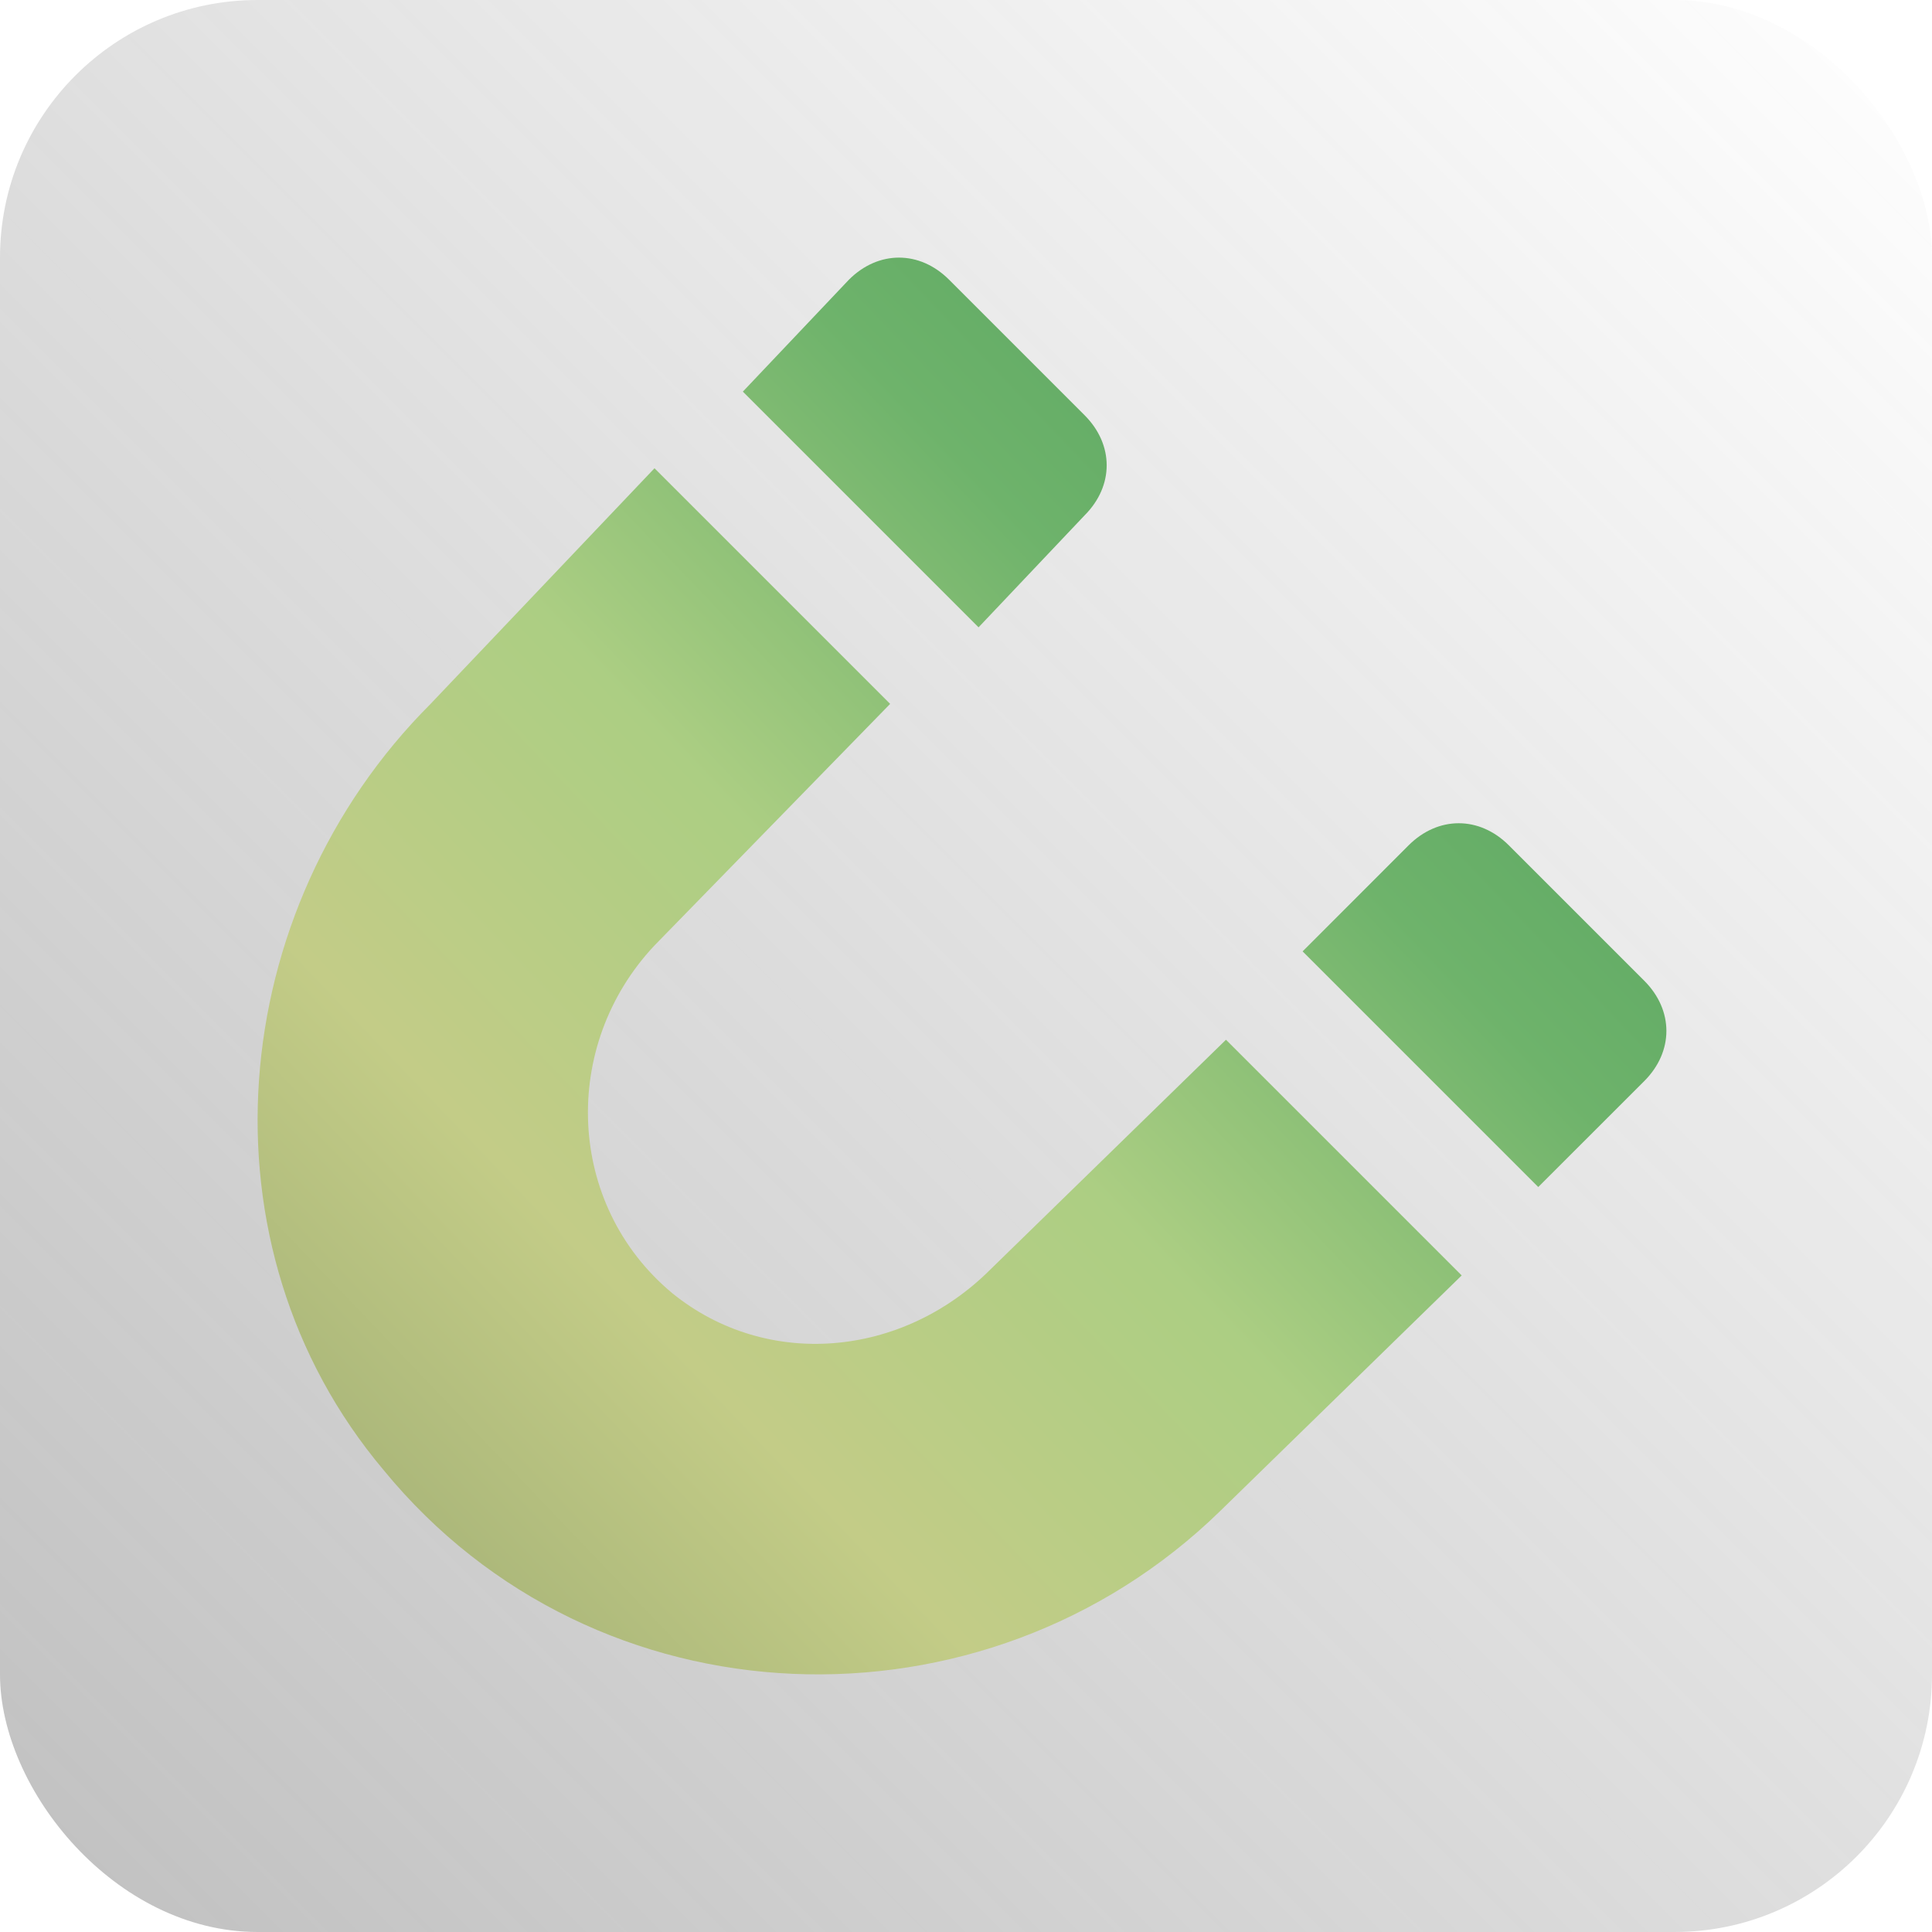
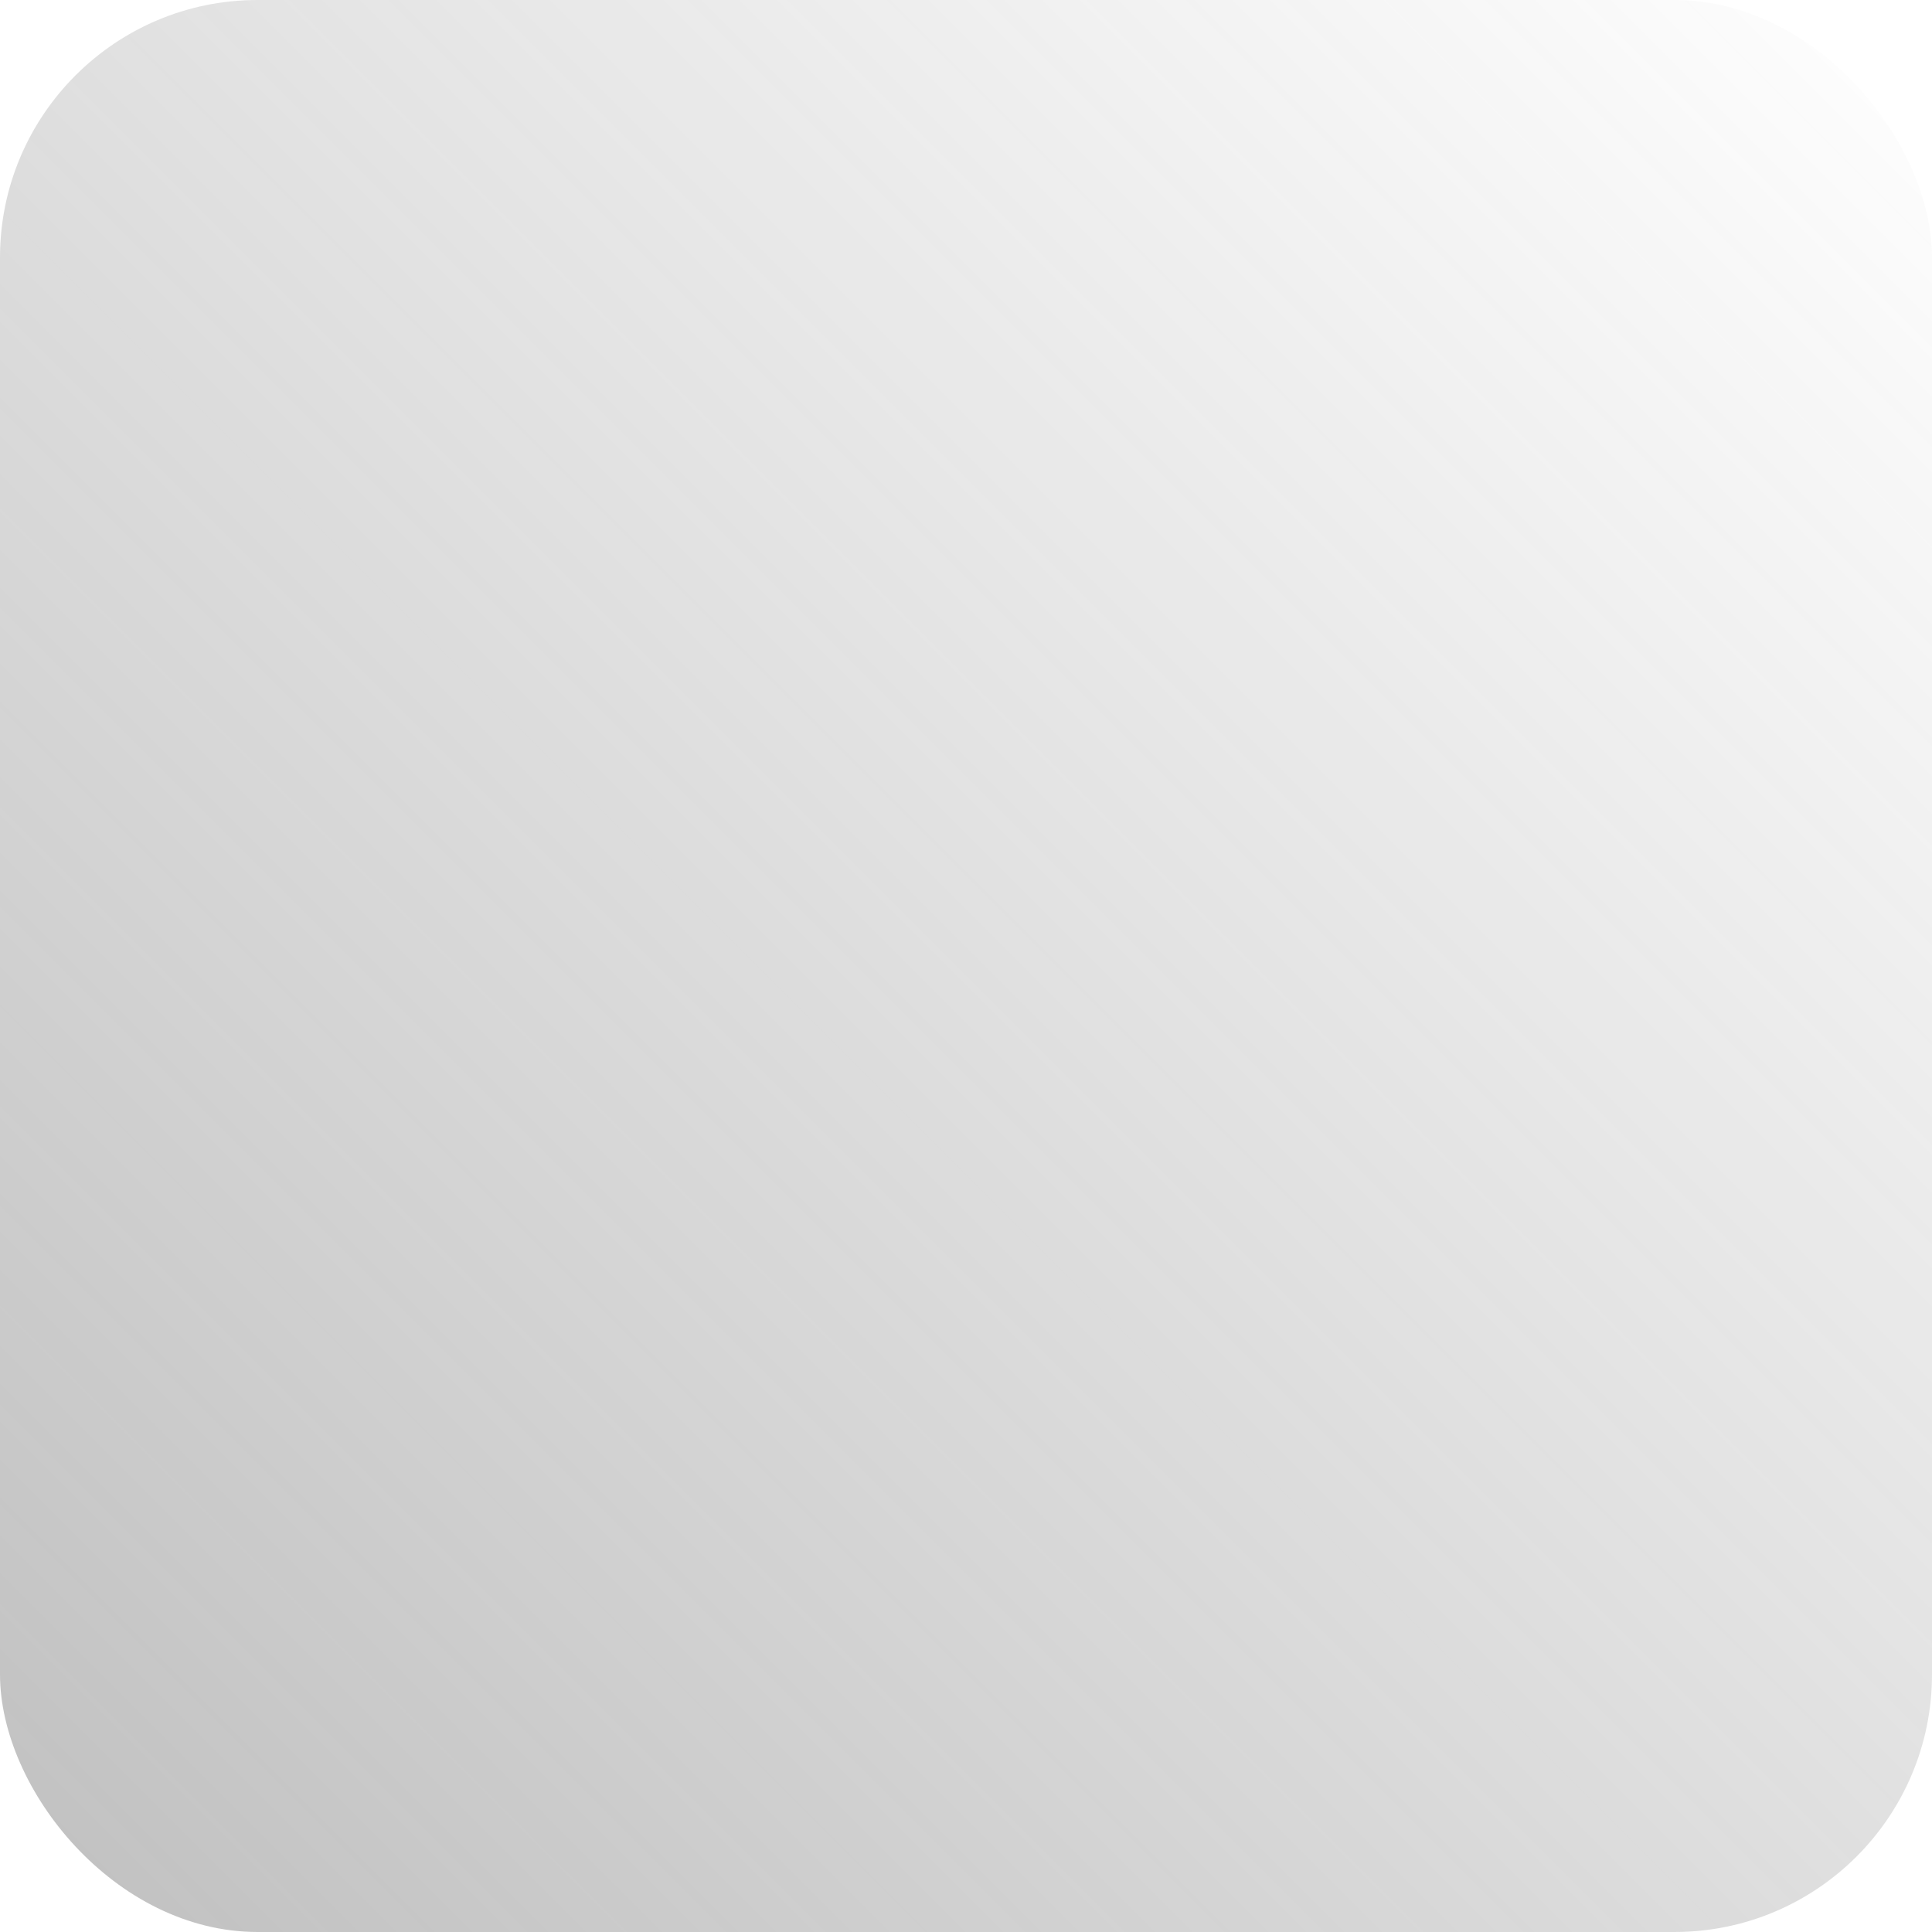
<svg xmlns="http://www.w3.org/2000/svg" width="30" height="30" viewBox="0 0 30 30" fill="none">
  <rect width="30" height="30" rx="4" fill="url(#paint0_linear_73_230)" />
  <g clip-path="url(#clip0_73_230)">
-     <path d="M16.841 8.003C17.299 7.545 17.299 6.905 16.841 6.447L14.737 4.343C14.28 3.886 13.639 3.886 13.182 4.343L11.535 6.081L15.195 9.741L16.841 8.003ZM6.686 10.93C3.484 14.132 3.027 19.347 5.954 22.824C9.248 26.849 15.286 27.032 18.946 23.464L22.697 19.805L19.037 16.145L15.378 19.713C14.005 21.085 11.901 21.268 10.437 20.079C8.79 18.707 8.699 16.237 10.163 14.681L13.822 10.93L10.163 7.271L6.686 10.93ZM25.533 15.23L23.429 13.126C22.971 12.669 22.331 12.669 21.873 13.126L20.227 14.773L23.886 18.432L25.533 16.786C25.99 16.328 25.99 15.688 25.533 15.23Z" fill="url(#paint1_linear_73_230)" />
-   </g>
+     </g>
  <defs>
    <linearGradient id="paint0_linear_73_230" x1="0" y1="30" x2="30" y2="0" gradientUnits="userSpaceOnUse">
      <stop stop-color="#616161" stop-opacity="0.4" />
      <stop offset="1" stop-color="#616161" stop-opacity="0" />
    </linearGradient>
    <linearGradient id="paint1_linear_73_230" x1="3.016" y1="22.26" x2="26" y2="0.28" gradientUnits="userSpaceOnUse">
      <stop stop-color="#A4B176" />
      <stop offset="0.2" stop-color="#C3CC87" />
      <stop offset="0.4" stop-color="#ACCE83" />
      <stop offset="0.6" stop-color="#6EB36B" />
      <stop offset="0.8" stop-color="#54A25F" />
      <stop offset="1" stop-color="#378851" />
    </linearGradient>
    <clipPath id="clip0_73_230">
-       <rect width="21.876" height="22" fill="white" transform="translate(4 4)" />
-     </clipPath>
+       </clipPath>
  </defs>
</svg>